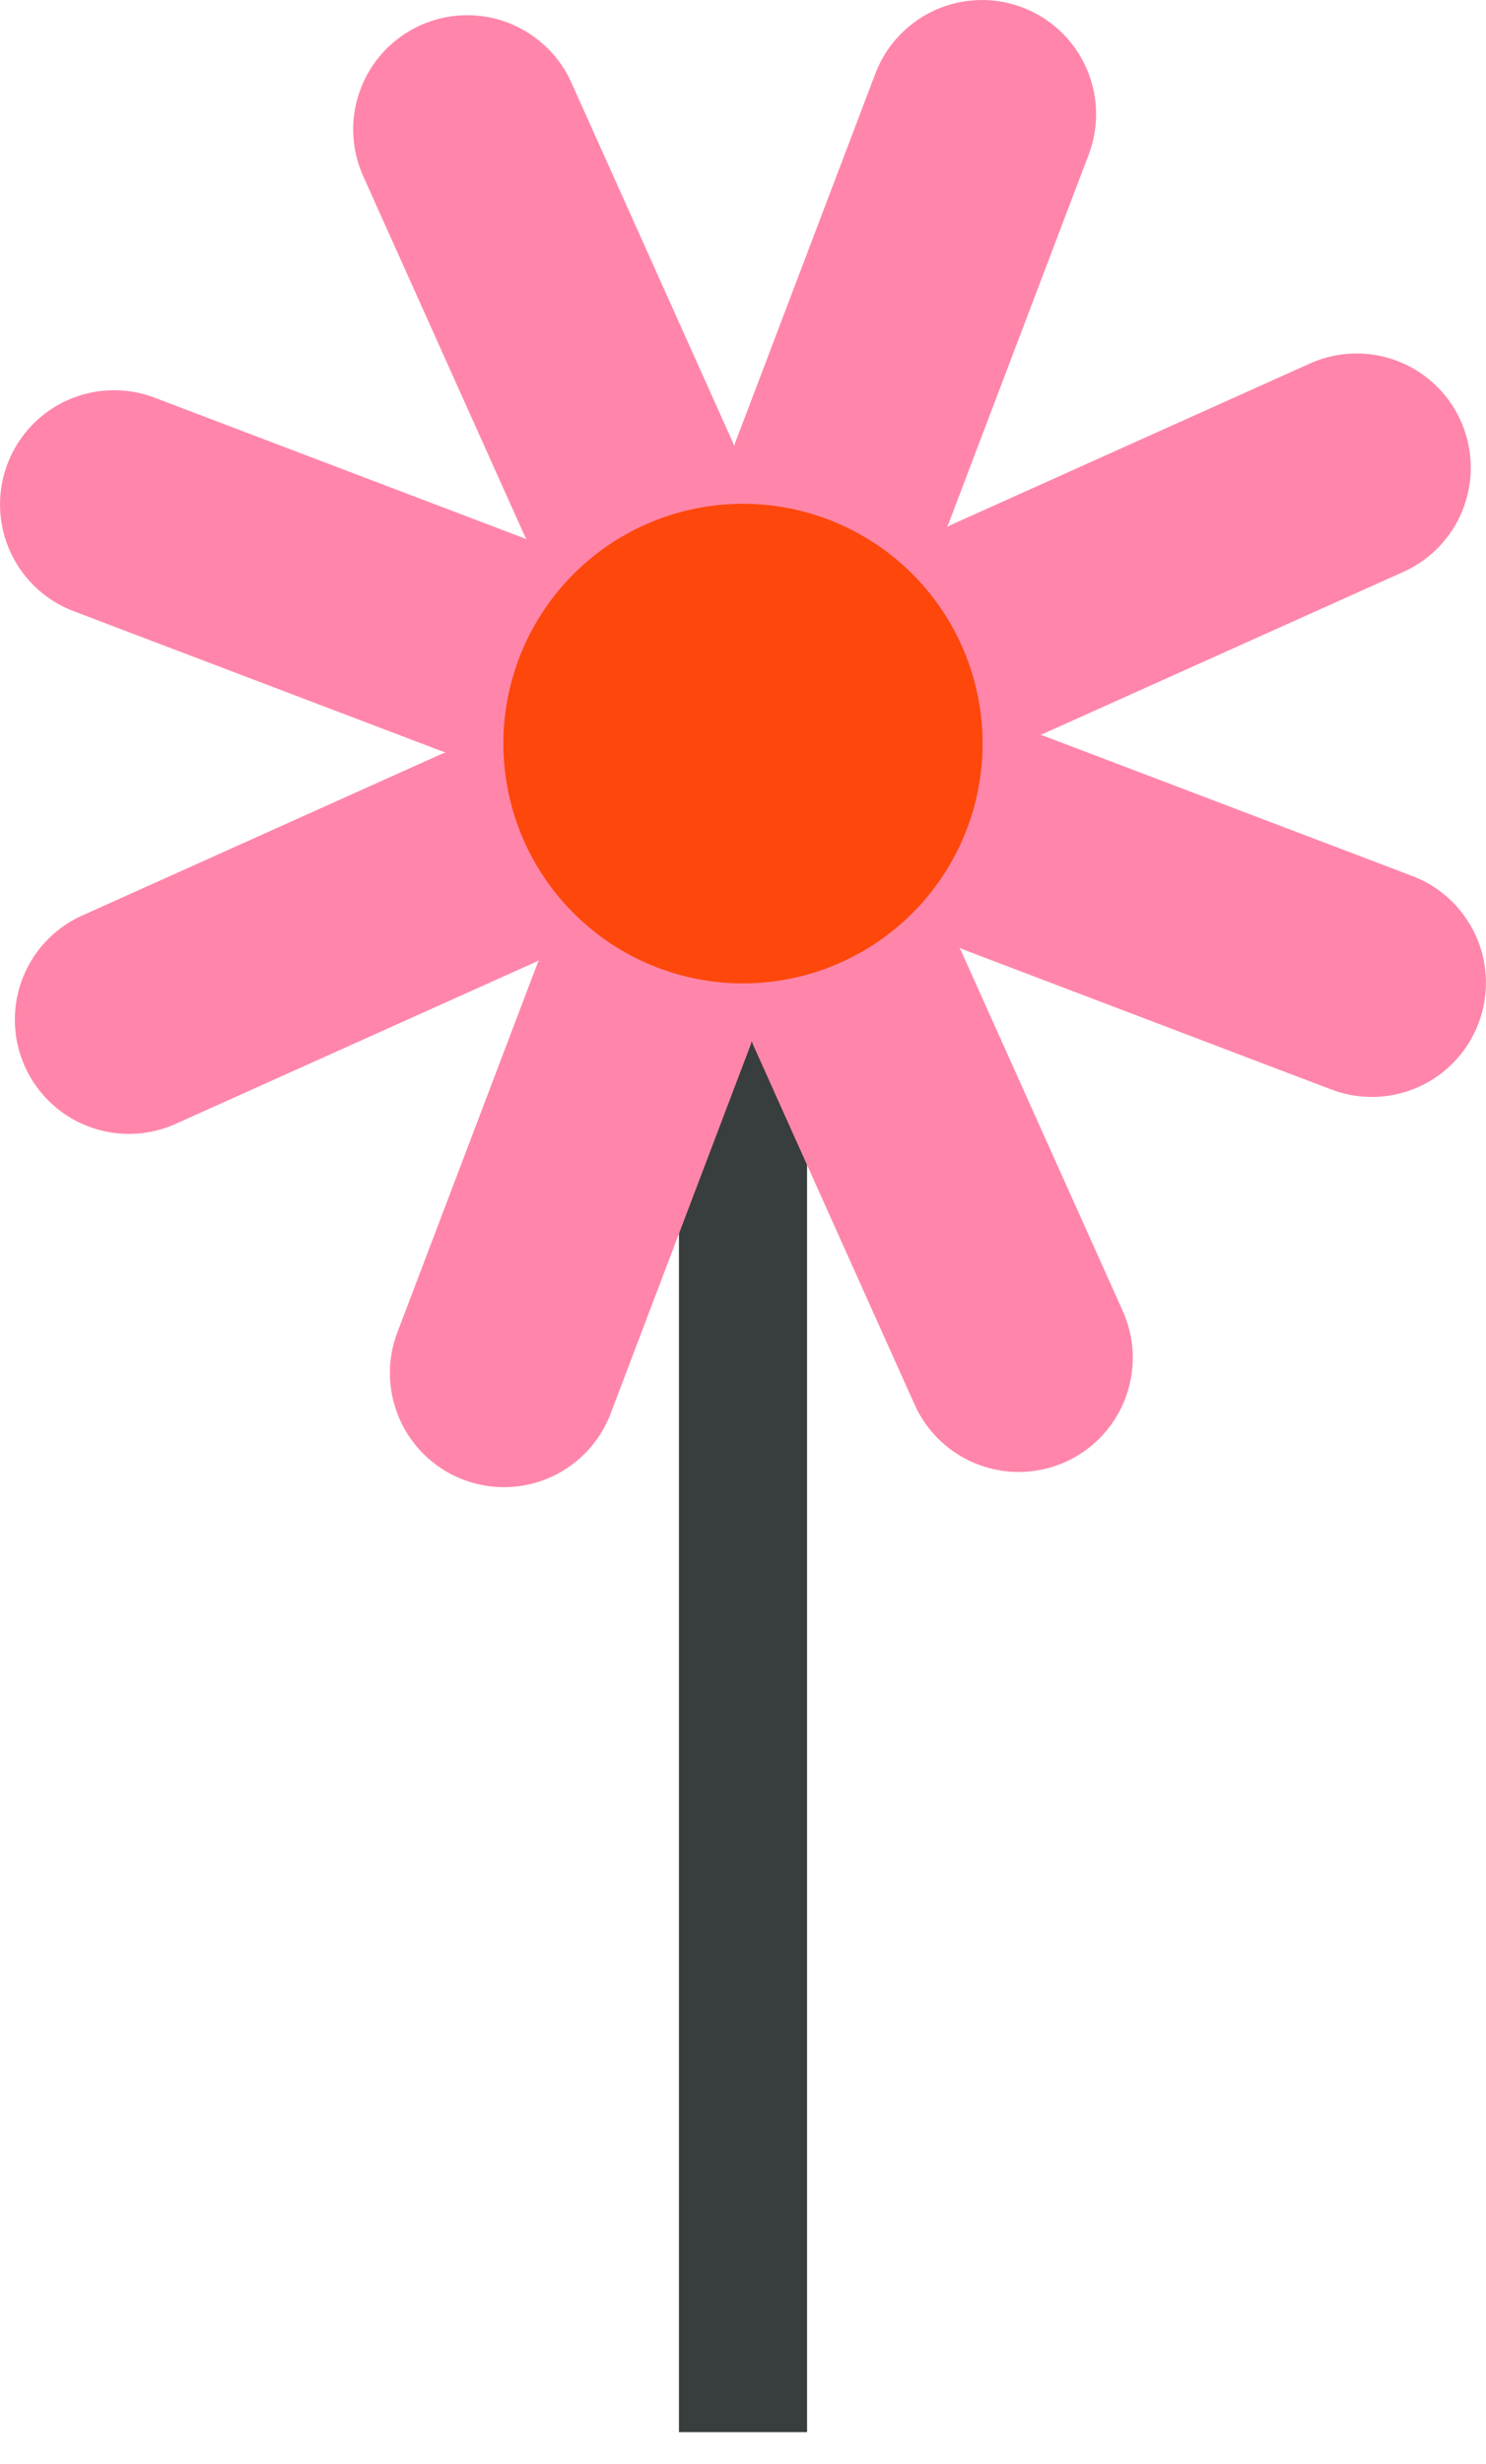
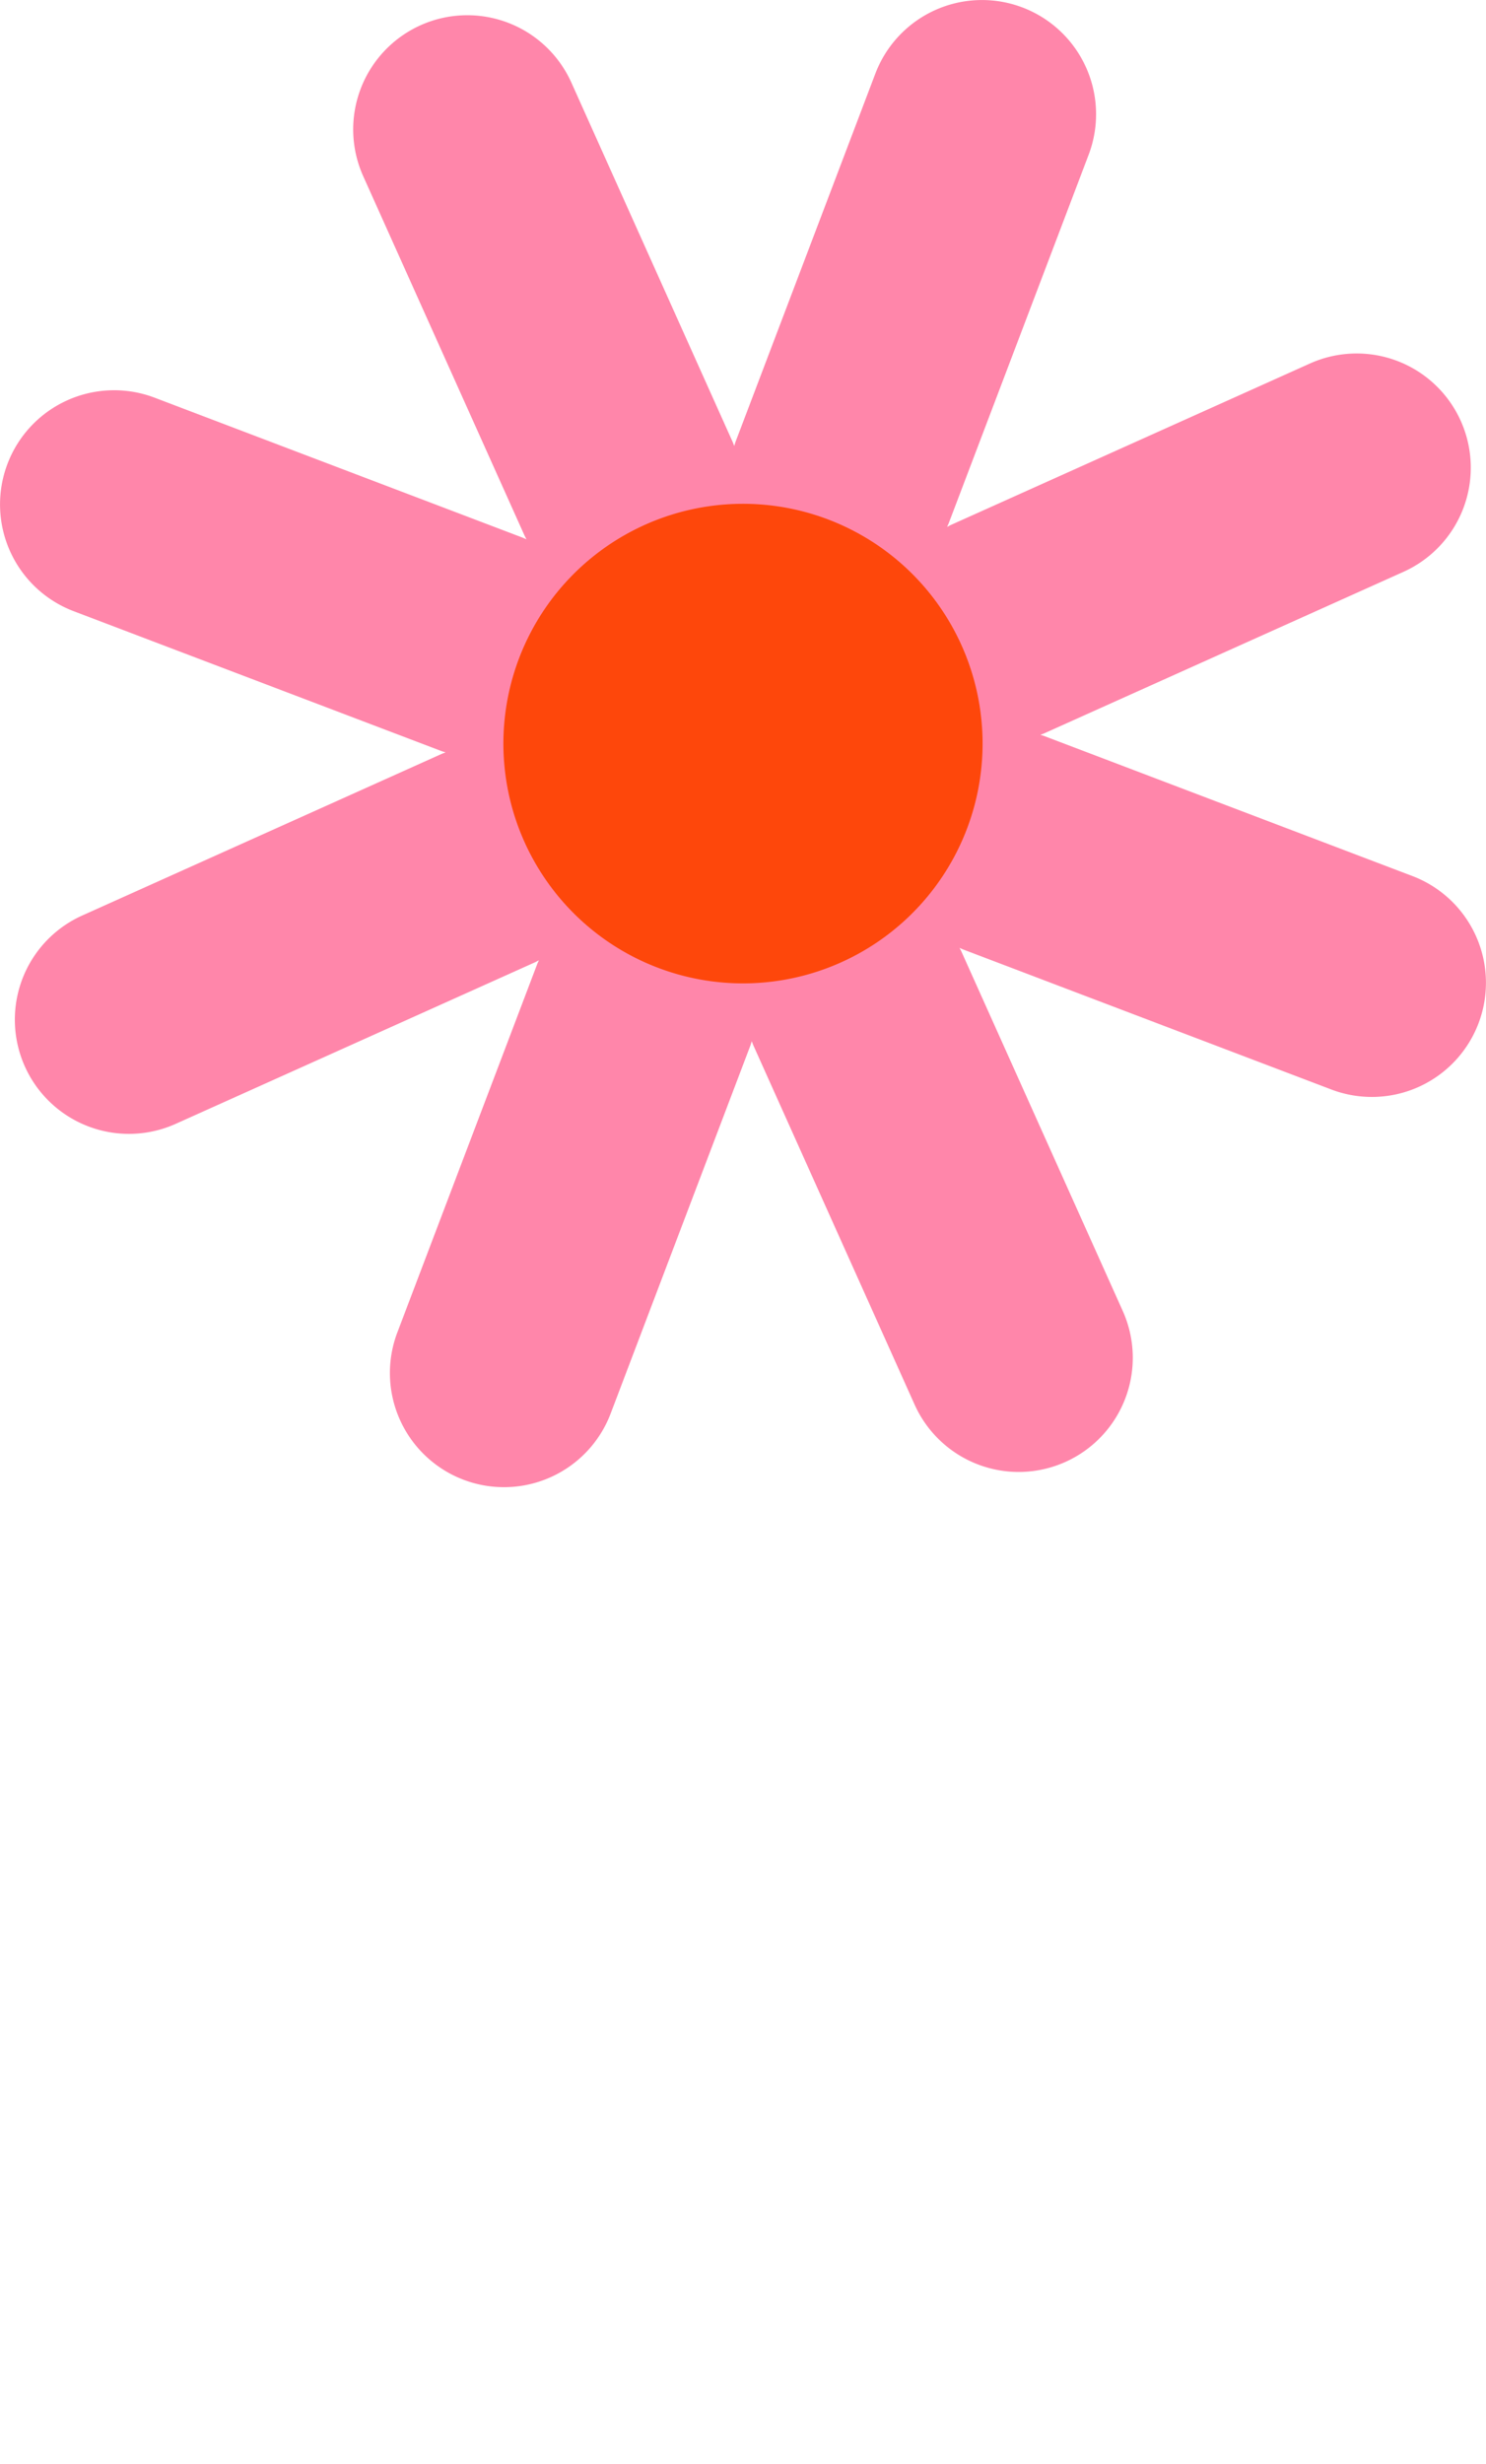
<svg xmlns="http://www.w3.org/2000/svg" id="Composant_56_1" data-name="Composant 56 – 1" width="208.82" height="346" viewBox="0 0 208.82 346">
  <defs>
    <clipPath id="clip-path">
      <rect id="Rectangle_317" data-name="Rectangle 317" width="208.82" height="346" fill="none" />
    </clipPath>
  </defs>
  <path id="Tracé_5617" data-name="Tracé 5617" d="M37,272.948v0Z" transform="translate(67.41 67.408)" />
  <g id="Groupe_516" data-name="Groupe 516">
    <g id="Groupe_515" data-name="Groupe 515" clip-path="url(#clip-path)">
-       <line id="Ligne_65" data-name="Ligne 65" y2="237.091" transform="translate(104.41 104.409)" fill="none" stroke="#383d3d" stroke-miterlimit="10" stroke-width="18" />
-       <path id="Tracé_5618" data-name="Tracé 5618" d="M198.478,123.006,146.8,103.369c-.195-.076-.4-.127-.593-.192.195-.079.389-.141.581-.229l50.43-22.654a16.034,16.034,0,1,0-13.142-29.252L133.645,73.7c-.192.087-.367.192-.553.285.082-.192.175-.375.248-.573l19.64-51.68a16.032,16.032,0,0,0-29.974-11.389l-19.64,51.68c-.073.195-.124.4-.192.593-.076-.192-.138-.389-.226-.581L80.294,11.6A16.034,16.034,0,0,0,51.043,24.745L73.7,75.175c.087.192.192.367.282.553-.189-.079-.372-.175-.57-.248L21.732,55.84A16.032,16.032,0,1,0,10.343,85.814l51.68,19.64c.195.073.4.124.593.192-.195.076-.389.138-.581.226L11.6,128.529a16.033,16.033,0,1,0,13.142,29.249l50.43-22.657c.192-.085.367-.192.553-.282-.082.192-.175.372-.248.57l-19.64,51.68a16.032,16.032,0,1,0,29.974,11.389l19.64-51.68c.073-.195.124-.4.192-.59.076.192.138.387.226.578l22.654,50.43a16.034,16.034,0,1,0,29.252-13.142l-22.657-50.43c-.085-.192-.192-.367-.282-.553.189.082.372.175.57.248l51.68,19.64a16.032,16.032,0,1,0,11.389-29.974m-84.552,2.585a15.976,15.976,0,0,0-8.61,9.515,15.976,15.976,0,0,0-21.971-8.347,15.977,15.977,0,0,0-9.631-21.441,15.984,15.984,0,0,0,8.35-21.974A15.98,15.98,0,0,0,103.5,73.714a15.98,15.98,0,0,0,21.971,8.35,15.979,15.979,0,0,0,9.634,21.441,15.974,15.974,0,0,0-8.35,21.971,15.976,15.976,0,0,0-12.834.116" transform="translate(0 0)" fill="#ff86aa" />
+       <path id="Tracé_5618" data-name="Tracé 5618" d="M198.478,123.006,146.8,103.369c-.195-.076-.4-.127-.593-.192.195-.079.389-.141.581-.229l50.43-22.654a16.034,16.034,0,1,0-13.142-29.252L133.645,73.7c-.192.087-.367.192-.553.285.082-.192.175-.375.248-.573l19.64-51.68a16.032,16.032,0,0,0-29.974-11.389l-19.64,51.68c-.073.195-.124.4-.192.593-.076-.192-.138-.389-.226-.581L80.294,11.6A16.034,16.034,0,0,0,51.043,24.745L73.7,75.175c.087.192.192.367.282.553-.189-.079-.372-.175-.57-.248L21.732,55.84A16.032,16.032,0,1,0,10.343,85.814l51.68,19.64c.195.073.4.124.593.192-.195.076-.389.138-.581.226L11.6,128.529a16.033,16.033,0,1,0,13.142,29.249l50.43-22.657c.192-.085.367-.192.553-.282-.082.192-.175.372-.248.57l-19.64,51.68a16.032,16.032,0,1,0,29.974,11.389l19.64-51.68c.073-.195.124-.4.192-.59.076.192.138.387.226.578l22.654,50.43a16.034,16.034,0,1,0,29.252-13.142l-22.657-50.43c-.085-.192-.192-.367-.282-.553.189.082.372.175.57.248l51.68,19.64a16.032,16.032,0,1,0,11.389-29.974m-84.552,2.585A15.98,15.98,0,0,0,103.5,73.714a15.98,15.98,0,0,0,21.971,8.35,15.979,15.979,0,0,0,9.634,21.441,15.974,15.974,0,0,0-8.35,21.971,15.976,15.976,0,0,0-12.834.116" transform="translate(0 0)" fill="#ff86aa" />
      <path id="Tracé_5619" data-name="Tracé 5619" d="M90.217,70.7A33.669,33.669,0,1,1,70.7,27.27,33.667,33.667,0,0,1,90.217,70.7" transform="translate(45.666 45.665)" fill="#fe470b" />
    </g>
  </g>
</svg>